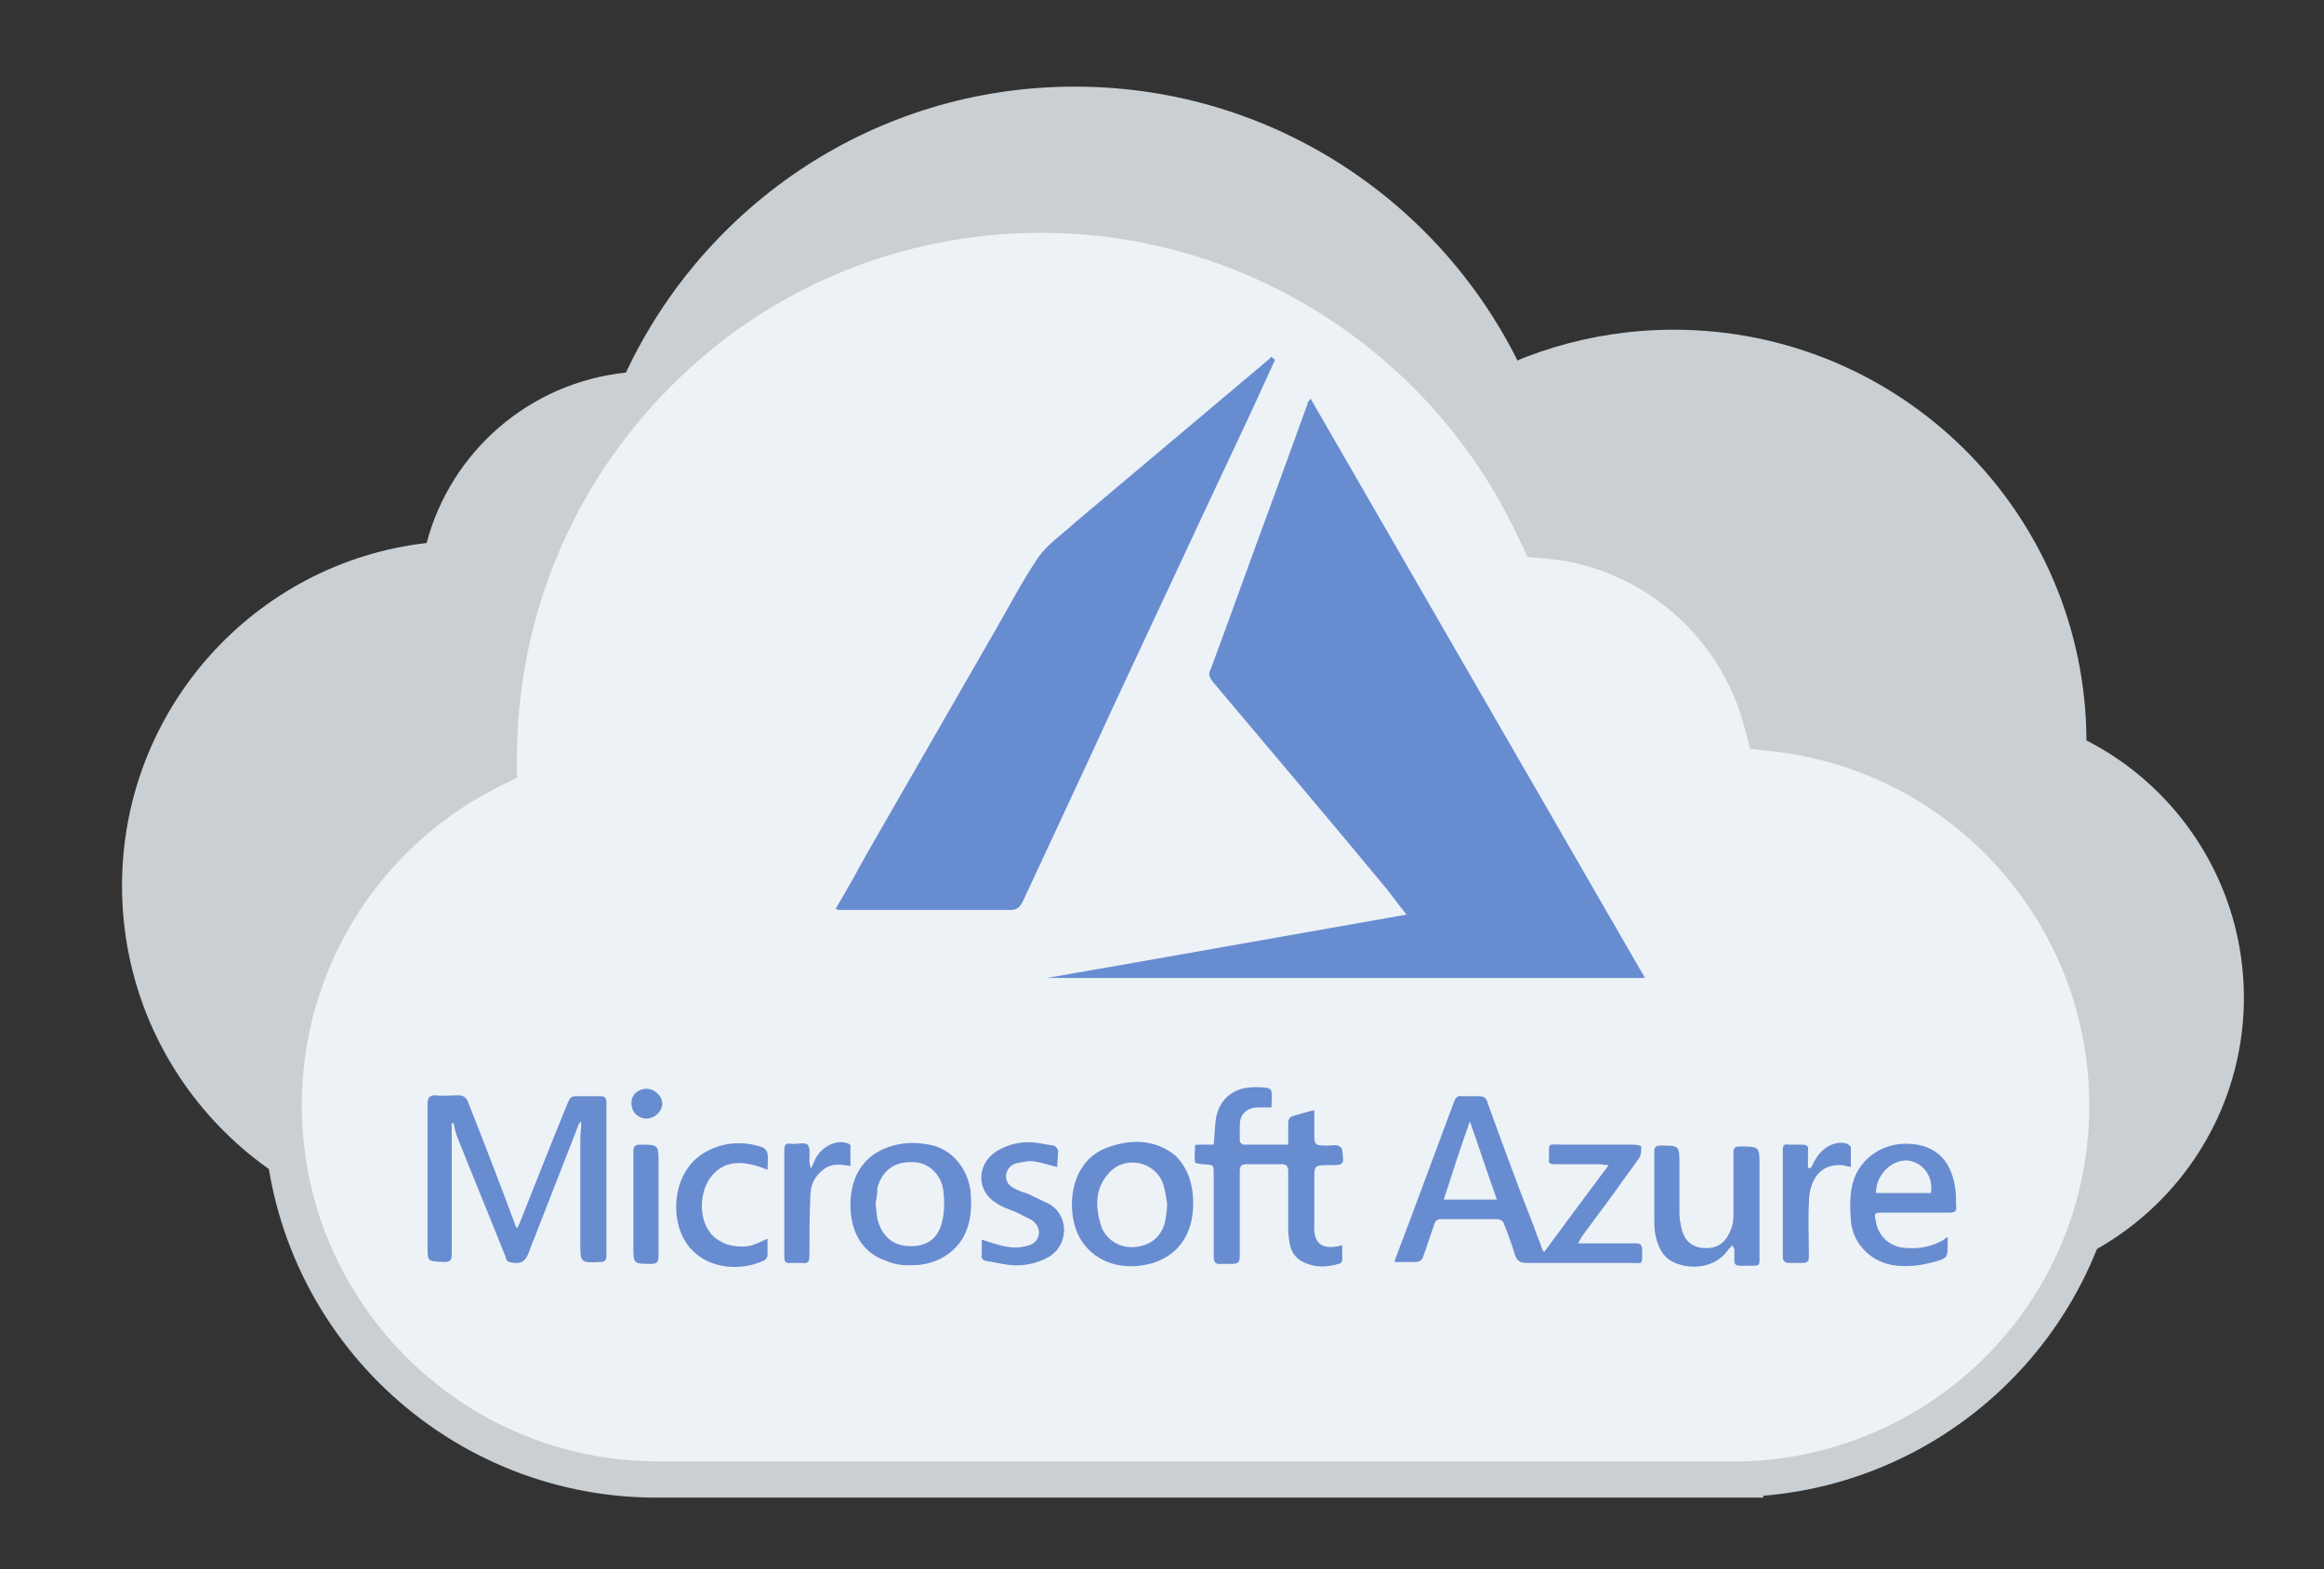
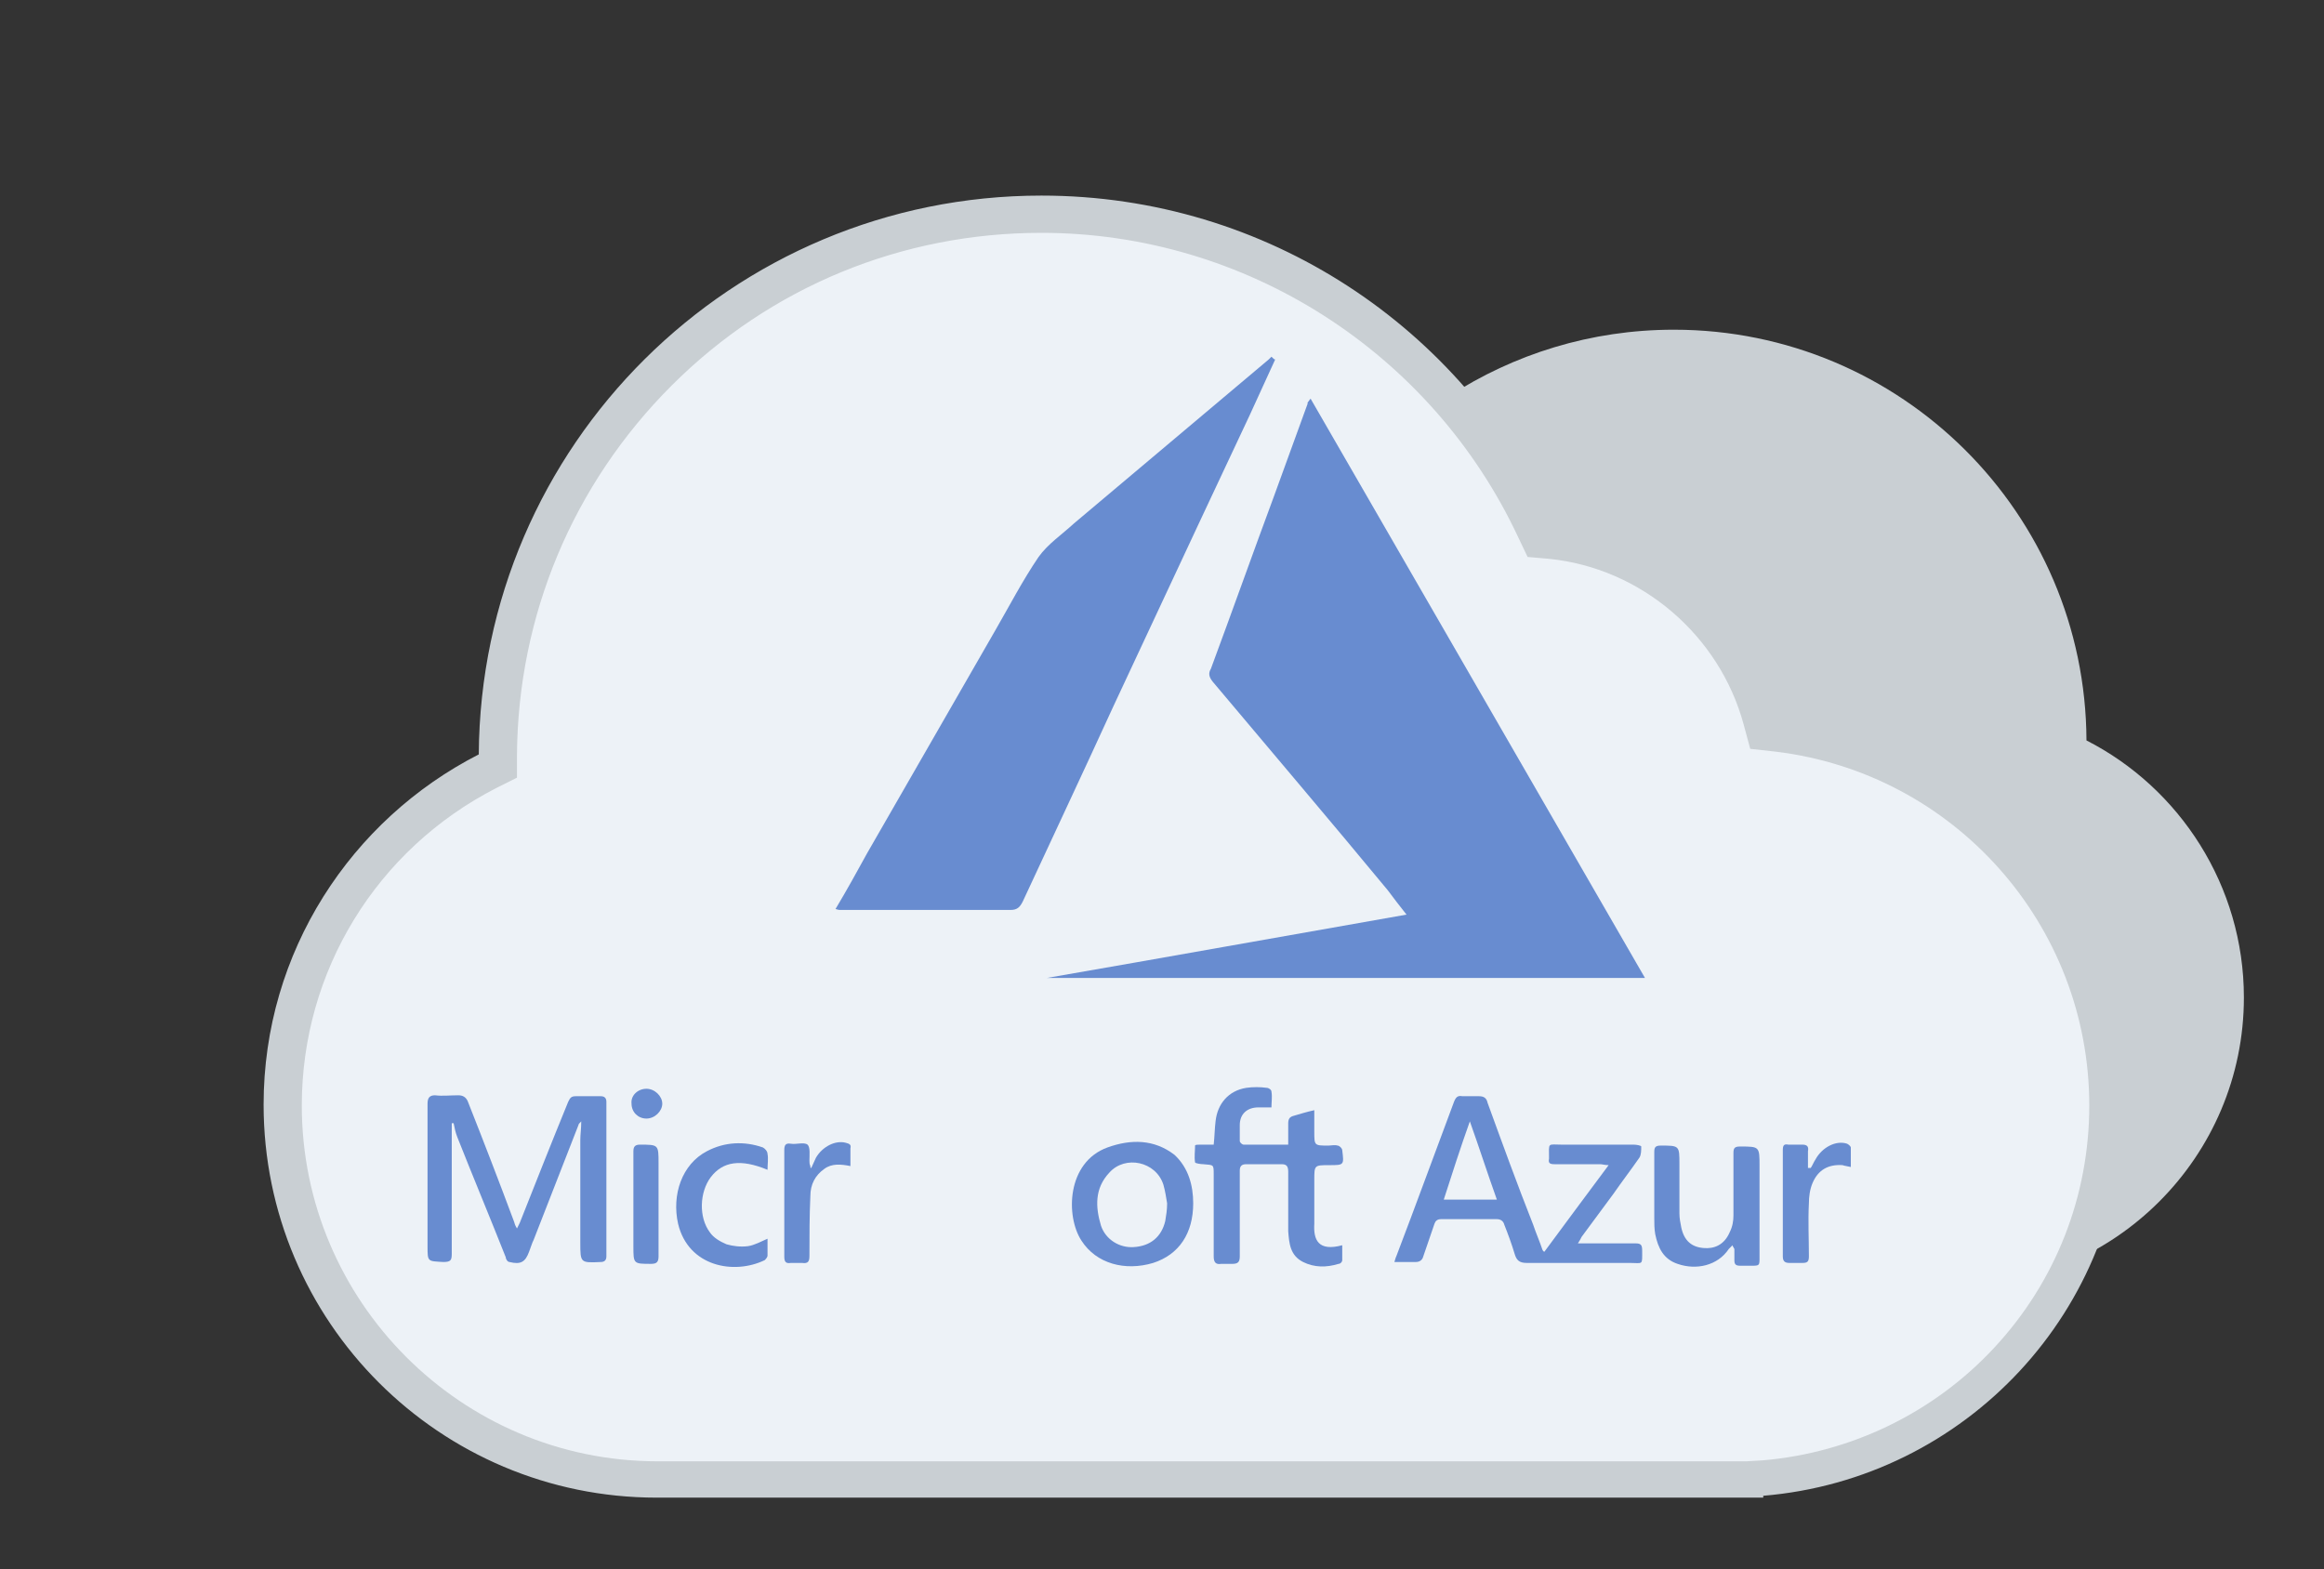
<svg xmlns="http://www.w3.org/2000/svg" version="1.1" id="Calque_1" x="0px" y="0px" viewBox="0 0 249.5 168.5" style="enable-background:new 0 0 249.5 168.5;" xml:space="preserve">
  <rect x="0" y="0" width="249.5" height="168.5" fill="#333333" stroke="none" />
  <style type="text/css">
	.st0{fill:#C9CFD3;}
	.st1{fill:#EDF2F7;}
	.st2{fill:#688CD0;}
</style>
-   <path id="XMLID_262_" class="st0" d="M13.1,95.1c0-19,14.3-34.7,32.7-36.8c2.6-9.8,11-17.2,21.4-18.3C75.7,21.9,94,9.3,115.4,9.3  c29.2,0,52.9,23.6,53.1,52.8c12,6.1,20.3,18.6,20.3,33.1c0,20.5-16.6,37.1-37.1,37.1H47.2v-0.1C28.1,130.6,13.1,114.6,13.1,95.1z" />
-   <path id="XMLID_264_" class="st0" d="M94.4,107.2c0-15.9,11.9-28.9,27.3-30.8c2.2-8.2,9.2-14.4,17.8-15.3  c7-15.2,22.4-25.7,40.2-25.7c24.4,0,44.2,19.7,44.3,44.1c10,5.1,16.9,15.6,16.9,27.6c0,17.1-13.9,31-31,31h-87.1v-0.1  C106.9,136.8,94.4,123.5,94.4,107.2z" />
+   <path id="XMLID_264_" class="st0" d="M94.4,107.2c0-15.9,11.9-28.9,27.3-30.8c2.2-8.2,9.2-14.4,17.8-15.3  c7-15.2,22.4-25.7,40.2-25.7c24.4,0,44.2,19.7,44.3,44.1c10,5.1,16.9,15.6,16.9,27.6c0,17.1-13.9,31-31,31h-87.1C106.9,136.8,94.4,123.5,94.4,107.2z" />
  <g id="XMLID_263_">
    <g id="XMLID_310_">
      <path id="XMLID_62_" class="st1" d="M70.6,158.9c-22.2,0-40.2-18-40.2-40.2c0-15.2,8.4-28.9,22-35.9l1.1-0.6l0-1.2    C53.6,49,79.8,23,111.8,23c22.6,0,43.4,13.3,53,33.8l0.5,1l1.1,0.1c10.8,1.1,19.8,8.9,22.6,19.3l0.3,1.3l1.4,0.2    c20.2,2.4,35.5,19.5,35.5,39.9c0,20.8-16.2,38.4-37,40.1l-1.8,0.1H70.6z" />
      <path id="XMLID_59_" class="st0" d="M111.8,25c21.9,0,41.9,12.8,51.2,32.7l1,2.1l2.3,0.2c9.9,1,18.3,8.2,20.9,17.8l0.7,2.6    l2.7,0.3c19.2,2.3,33.7,18.6,33.7,38c0,9.7-3.6,18.9-10.2,26c-6.5,7-15.4,11.3-24.9,12.1l-1.7,0.1H70.6    c-21.1,0-38.2-17.2-38.2-38.2c0-14.4,8-27.5,20.9-34.1l2.2-1.1l0-2.4c0.1-15,6-29.1,16.6-39.7C82.7,30.8,96.8,25,111.8,25     M111.8,21C78.6,21,51.6,47.8,51.4,81c-13.7,7-23.1,21.2-23.1,37.6c0,23.3,18.9,42.2,42.2,42.2h118.8v-0.2    c21.7-1.8,38.8-19.9,38.8-42.1c0-21.6-16.3-39.5-37.3-41.9c-2.9-11.2-12.6-19.6-24.3-20.8C157,35.3,136.1,21,111.8,21L111.8,21z" />
    </g>
    <g id="JAkGV3.tif">
      <g id="XMLID_248_">
        <path id="XMLID_706_" class="st2" d="M165.8,134.4c2.3-3.1,4.5-6.1,6.9-9.3c-0.4,0-0.7-0.1-0.9-0.1c-1.6,0-3.2,0-4.9,0     c-0.5,0-0.7-0.1-0.6-0.6c0-1.8-0.2-1.5,1.4-1.5c2.6,0,5.2,0,7.7,0c0.3,0,0.8,0.1,0.8,0.2c0,0.4,0,0.9-0.2,1.2     c-0.9,1.3-1.9,2.6-2.8,3.9c-1.1,1.5-2.3,3.1-3.4,4.6c-0.1,0.2-0.2,0.4-0.4,0.7c0.4,0,0.6,0,0.9,0c1.8,0,3.5,0,5.3,0     c0.6,0,0.7,0.2,0.7,0.8c0,1.6,0.1,1.3-1.3,1.3c-3.7,0-7.4,0-11.1,0c-0.8,0-1.1-0.3-1.3-1c-0.3-1-0.7-2.1-1.1-3.1     c-0.1-0.4-0.4-0.6-0.8-0.6c-2,0-4,0-6,0c-0.4,0-0.6,0.2-0.7,0.5c-0.4,1.2-0.8,2.3-1.2,3.5c-0.1,0.4-0.4,0.6-0.8,0.6     c-0.7,0-1.5,0-2.3,0c0.1-0.3,0.1-0.4,0.2-0.6c2.1-5.5,4.1-11,6.2-16.6c0.2-0.5,0.4-0.7,0.9-0.6c0.6,0,1.2,0,1.8,0     c0.5,0,0.8,0.2,0.9,0.7c1.6,4.4,3.2,8.8,4.9,13.1c0.3,0.9,0.7,1.8,1,2.7C165.7,134.4,165.8,134.4,165.8,134.4z M157.8,120.4     c-1,2.8-1.9,5.6-2.8,8.4c1.9,0,3.8,0,5.7,0C159.7,126,158.8,123.2,157.8,120.4z" />
        <path id="XMLID_705_" class="st2" d="M55.5,131.9c0.1-0.2,0.2-0.4,0.3-0.6c1.7-4.3,3.4-8.6,5.2-13c0.2-0.4,0.3-0.6,0.8-0.6     c0.9,0,1.8,0,2.7,0c0.4,0,0.6,0.2,0.6,0.6c0,5.5,0,11.1,0,16.6c0,0.4-0.2,0.6-0.6,0.6c-2.2,0.1-2.2,0.1-2.2-2.1c0-3.7,0-7.3,0-11     c0-0.6,0.1-1.2,0.1-2c-0.2,0.2-0.3,0.3-0.3,0.4c-1.6,4.1-3.2,8.2-4.8,12.3c-0.2,0.4-0.3,0.8-0.5,1.3c-0.4,1.1-0.9,1.4-2.1,1.1     c-0.2,0-0.4-0.3-0.4-0.5c-1.7-4.3-3.5-8.6-5.2-12.9c-0.2-0.5-0.3-1-0.4-1.5c-0.1,0-0.1,0-0.2,0c0,0.3,0,0.5,0,0.8     c0,4.4,0,8.8,0,13.2c0,0.7-0.1,0.9-0.9,0.9c-1.7-0.1-1.7,0-1.7-1.7c0-5.1,0-10.2,0-15.3c0-0.6,0.2-0.9,0.8-0.9     c0.8,0.1,1.6,0,2.5,0c0.5,0,0.8,0.2,1,0.6c1.7,4.3,3.4,8.7,5,13C55.3,131.6,55.4,131.7,55.5,131.9z" />
        <path id="XMLID_704_" class="st2" d="M130.3,122.9c0.1-0.9,0.1-1.7,0.2-2.5c0.2-1.9,1.4-3.3,3.3-3.6c0.7-0.1,1.5-0.1,2.2,0     c0.2,0,0.5,0.2,0.5,0.4c0.1,0.6,0,1.1,0,1.7c-0.5,0-0.9,0-1.4,0c-1.2,0-2,0.7-2,1.9c0,0.6,0,1.1,0,1.7c0,0.2,0.3,0.4,0.4,0.4     c1.5,0,3.1,0,4.8,0c0-0.8,0-1.6,0-2.3c0-0.5,0.2-0.7,0.6-0.8c0.7-0.2,1.3-0.4,2.2-0.6c0,0.8,0,1.5,0,2.3c0,1.5,0,1.5,1.5,1.5     c0.3,0,0.7-0.1,1,0c0.2,0,0.5,0.3,0.5,0.5c0.2,1.6,0.2,1.6-1.4,1.6c-1.6,0-1.6,0-1.6,1.6c0,1.6,0,3.1,0,4.7c-0.1,1.7,0.4,3,3,2.3     c0,0.6,0,1.1,0,1.6c0,0.2-0.2,0.4-0.4,0.4c-1.3,0.4-2.6,0.4-3.8-0.2c-1.4-0.7-1.5-2-1.6-3.3c0-2.1,0-4.2,0-6.4     c0-0.6-0.2-0.8-0.7-0.8c-1.3,0-2.5,0-3.8,0c-0.5,0-0.7,0.2-0.7,0.7c0,3.1,0,6.1,0,9.2c0,0.6-0.2,0.8-0.8,0.8c-0.4,0-0.8,0-1.2,0     c-0.6,0.1-0.8-0.2-0.8-0.8c0-2.9,0-5.9,0-8.8c0-1.1,0-1-1.1-1.1c-0.3,0-0.9-0.1-0.9-0.2c-0.1-0.6,0-1.2,0-1.8     c0-0.1,0.3-0.1,0.5-0.1C129.3,122.9,129.8,122.9,130.3,122.9z" />
        <path id="XMLID_701_" class="st2" d="M128.1,129.2c0,3.2-1.5,5.5-4.3,6.4c-3,0.9-6.1,0.1-7.7-2.4c-1.7-2.6-1.6-8.4,2.8-10     c2.5-0.9,5-0.9,7.2,0.8C127.6,125.4,128.1,127.3,128.1,129.2z M125.3,129.2c-0.1-0.6-0.2-1.3-0.4-2c-0.8-2.5-4.1-3.2-5.8-1.3     c-1.6,1.7-1.5,3.7-0.9,5.7c0.5,1.5,2,2.4,3.5,2.3c1.8-0.1,3-1.1,3.4-2.8C125.2,130.5,125.3,129.9,125.3,129.2z" />
-         <path id="XMLID_698_" class="st2" d="M91.3,129.4c0-3.5,1.8-5.8,5-6.5c1.3-0.3,2.6-0.2,3.9,0.1c2.2,0.6,3.7,2.6,4,4.9     c0.1,1.3,0.1,2.6-0.3,3.8c-0.7,2.3-2.7,3.8-5.1,4.1c-1.3,0.1-2.5,0.1-3.6-0.4C92.7,134.6,91.3,132.4,91.3,129.4z M94,129.3     c0.1,0.6,0.1,1.1,0.2,1.6c0.5,1.9,1.7,2.9,3.6,2.9c1.6,0,3-0.7,3.4-2.9c0.2-0.9,0.2-1.9,0.1-2.8c-0.1-1.8-1.4-3.1-2.9-3.3     c-2.2-0.2-3.6,0.7-4.2,2.7C94.2,128.1,94.1,128.7,94,129.3z" />
-         <path id="XMLID_695_" class="st2" d="M209.1,132.8c0,0.3,0,0.5,0,0.7c0,1.5,0,1.6-1.5,2c-1.5,0.4-3,0.6-4.6,0.3     c-2.4-0.5-4.2-2.5-4.3-4.9c-0.1-1.1-0.1-2.3,0.1-3.4c0.5-2.8,3-4.7,5.8-4.7c2.8,0,4.8,1.4,5.3,4.7c0.1,0.6,0.1,1.3,0.1,2     c0.1,0.5-0.1,0.7-0.7,0.7c-2.4,0-4.7,0-7.1,0c-1,0-1,0-0.8,1c0.3,1.7,1.7,2.8,3.4,2.8c1.4,0.1,2.7-0.2,3.9-0.9     C208.8,133,208.9,132.9,209.1,132.8z M201.4,128.1c2,0,4,0,5.9,0c0.3-1.7-0.8-3.3-2.5-3.5C203.1,124.5,201.4,126.1,201.4,128.1z" />
        <path id="XMLID_694_" class="st2" d="M186,133.7c-0.2,0.2-0.3,0.3-0.4,0.4c-1.2,1.8-3.5,2.3-5.5,1.6c-1.5-0.5-2.1-1.7-2.4-3.2     c-0.1-0.6-0.1-1.1-0.1-1.7c0-2.4,0-4.7,0-7.1c0-0.5,0.1-0.7,0.7-0.7c2,0,2,0,2,2c0,1.8,0,3.5,0,5.3c0,0.5,0.1,1,0.2,1.5     c0.3,1.4,1.1,2.1,2.4,2.2c1.1,0.1,2.2-0.3,2.8-1.7c0.3-0.6,0.4-1.2,0.4-1.8c0-2.2,0-4.5,0-6.7c0-0.5,0.1-0.7,0.7-0.7     c2.1,0,2.1,0,2.1,2.1c0,3.3,0,6.5,0,9.8c0,0.9,0,0.9-0.9,0.9c-0.4,0-0.8,0-1.2,0c-0.5,0-0.6-0.2-0.6-0.6c0-0.4,0-0.8,0-1.2     C186.1,133.9,186,133.8,186,133.7z" />
-         <path id="XMLID_693_" class="st2" d="M113.5,125.3c-0.9-0.2-1.7-0.5-2.5-0.6c-0.6-0.1-1.3,0.1-1.9,0.2c-0.6,0.2-1,0.6-1.1,1.3     c0,0.7,0.3,1.1,0.9,1.4c0.5,0.3,1,0.4,1.5,0.6c0.8,0.4,1.5,0.7,2.3,1.1c2.1,1.3,2,4.3,0,5.6c-1.4,0.8-2.9,1.1-4.5,0.9     c-0.8-0.1-1.5-0.3-2.3-0.4c-0.4-0.1-0.6-0.3-0.5-0.7c0-0.6,0-1.1,0-1.6c1,0.3,2,0.7,3,0.8c0.7,0.1,1.5,0,2.1-0.2     c1.2-0.4,1.4-1.8,0.4-2.6c-0.4-0.3-1-0.5-1.5-0.8c-0.8-0.4-1.7-0.6-2.4-1.1c-2.2-1.3-2.2-4.2,0-5.6c1.3-0.8,2.8-1.1,4.3-0.9     c0.6,0.1,1.2,0.2,1.8,0.3c0.2,0,0.4,0.3,0.5,0.5C113.6,124.1,113.5,124.7,113.5,125.3z" />
        <path id="XMLID_692_" class="st2" d="M82.4,125.6c-2.9-1.2-4.8-0.9-6.1,0.8c-1.2,1.6-1.3,4.3-0.1,5.9c0.4,0.6,1.1,1,1.8,1.3     c0.7,0.2,1.5,0.3,2.3,0.2c0.7-0.1,1.4-0.5,2.1-0.8c0,0.6,0,1.2,0,1.8c0,0.2-0.2,0.4-0.3,0.5c-3.3,1.6-8.2,0.7-9.3-3.9     c-0.7-3.1,0.4-6.4,3.1-7.8c1.9-1,4-1.1,6-0.4c0.2,0.1,0.5,0.4,0.5,0.7C82.5,124.4,82.4,125,82.4,125.6z" />
        <path id="XMLID_691_" class="st2" d="M194.4,125.4c0.2-0.3,0.3-0.6,0.5-0.9c0.7-1.3,2.2-2.1,3.4-1.7c0.2,0.1,0.4,0.3,0.4,0.4     c0,0.7,0,1.4,0,2.1c-0.4-0.1-0.6-0.1-0.9-0.2c-1.5-0.1-2.6,0.5-3.2,1.9c-0.3,0.7-0.4,1.5-0.4,2.2c-0.1,1.9,0,3.8,0,5.7     c0,0.6-0.2,0.7-0.7,0.7c-0.5,0-0.9,0-1.4,0c-0.5,0-0.7-0.2-0.7-0.7c0-2.8,0-5.7,0-8.5c0-1,0-1.9,0-2.9c0-0.5,0.1-0.7,0.6-0.6     c0.5,0,1,0,1.5,0c0.5,0,0.7,0.2,0.6,0.7c0,0.6,0,1.2,0,1.8C194.2,125.4,194.3,125.4,194.4,125.4z" />
        <path id="XMLID_690_" class="st2" d="M87.1,125.4c0.2-0.4,0.3-0.7,0.5-1.1c0.7-1.2,2.1-1.9,3.2-1.6c0.4,0.1,0.6,0.2,0.5,0.6     c0,0.6,0,1.3,0,1.9c-1-0.2-2-0.3-2.8,0.3c-1,0.7-1.5,1.7-1.5,2.9c-0.1,2.1-0.1,4.3-0.1,6.4c0,0.6-0.1,0.9-0.8,0.8     c-0.4,0-0.8,0-1.2,0c-0.6,0.1-0.7-0.2-0.7-0.7c0-3.8,0-7.6,0-11.4c0-0.5,0.1-0.8,0.7-0.7c0.6,0.1,1.4-0.2,1.8,0.1     c0.3,0.3,0.2,1.1,0.2,1.7c0,0.2,0,0.4,0.1,0.6C87,125.4,87,125.4,87.1,125.4z" />
        <path id="XMLID_689_" class="st2" d="M68,129.3c0-1.9,0-3.8,0-5.7c0-0.5,0.2-0.7,0.7-0.7c2,0,2,0,2,2c0,3.3,0,6.7,0,10     c0,0.6-0.2,0.8-0.8,0.8c-1.9,0-1.9,0-1.9-1.9C68,132.3,68,130.8,68,129.3z" />
        <path id="XMLID_688_" class="st2" d="M69.4,116.9c0.9,0,1.7,0.8,1.7,1.6c0,0.8-0.8,1.6-1.7,1.6c-0.9,0-1.6-0.7-1.6-1.6     C67.7,117.6,68.5,116.9,69.4,116.9z" />
      </g>
    </g>
    <g id="XMLID_261_">
      <path id="XMLID_710_" class="st2" d="M140.7,42.8c12,20.8,23.9,41.4,35.9,62.2c-21.5,0-42.9,0-64.2,0c12.7-2.2,25.5-4.5,38.6-6.8    c-0.8-1-1.4-1.8-2-2.6c-6.2-7.5-12.5-14.9-18.8-22.4c-0.4-0.5-0.5-0.9-0.2-1.4c2.3-6.2,4.5-12.4,6.8-18.6c1.2-3.3,2.4-6.6,3.6-9.9    C140.3,43.3,140.4,43.2,140.7,42.8z" />
      <path id="XMLID_709_" class="st2" d="M136.9,38.6c-0.9,2-1.8,3.9-2.7,5.9c-1.8,3.8-3.6,7.7-5.4,11.5c-3.1,6.6-6.2,13.3-9.3,19.9    c-3.2,7-6.5,14-9.7,20.9c-0.3,0.6-0.6,0.9-1.3,0.9c-6.1,0-12.2,0-18.3,0c-0.1,0-0.2,0-0.5-0.1c1.2-2,2.3-4,3.4-6    c4.6-8,9.2-16,13.8-24c1.5-2.6,2.9-5.3,4.6-7.8c1-1.4,2.5-2.4,3.8-3.6c7-5.9,13.9-11.7,20.9-17.6c0.1-0.1,0.2-0.2,0.3-0.3    C136.7,38.5,136.8,38.6,136.9,38.6z" />
    </g>
  </g>
</svg>